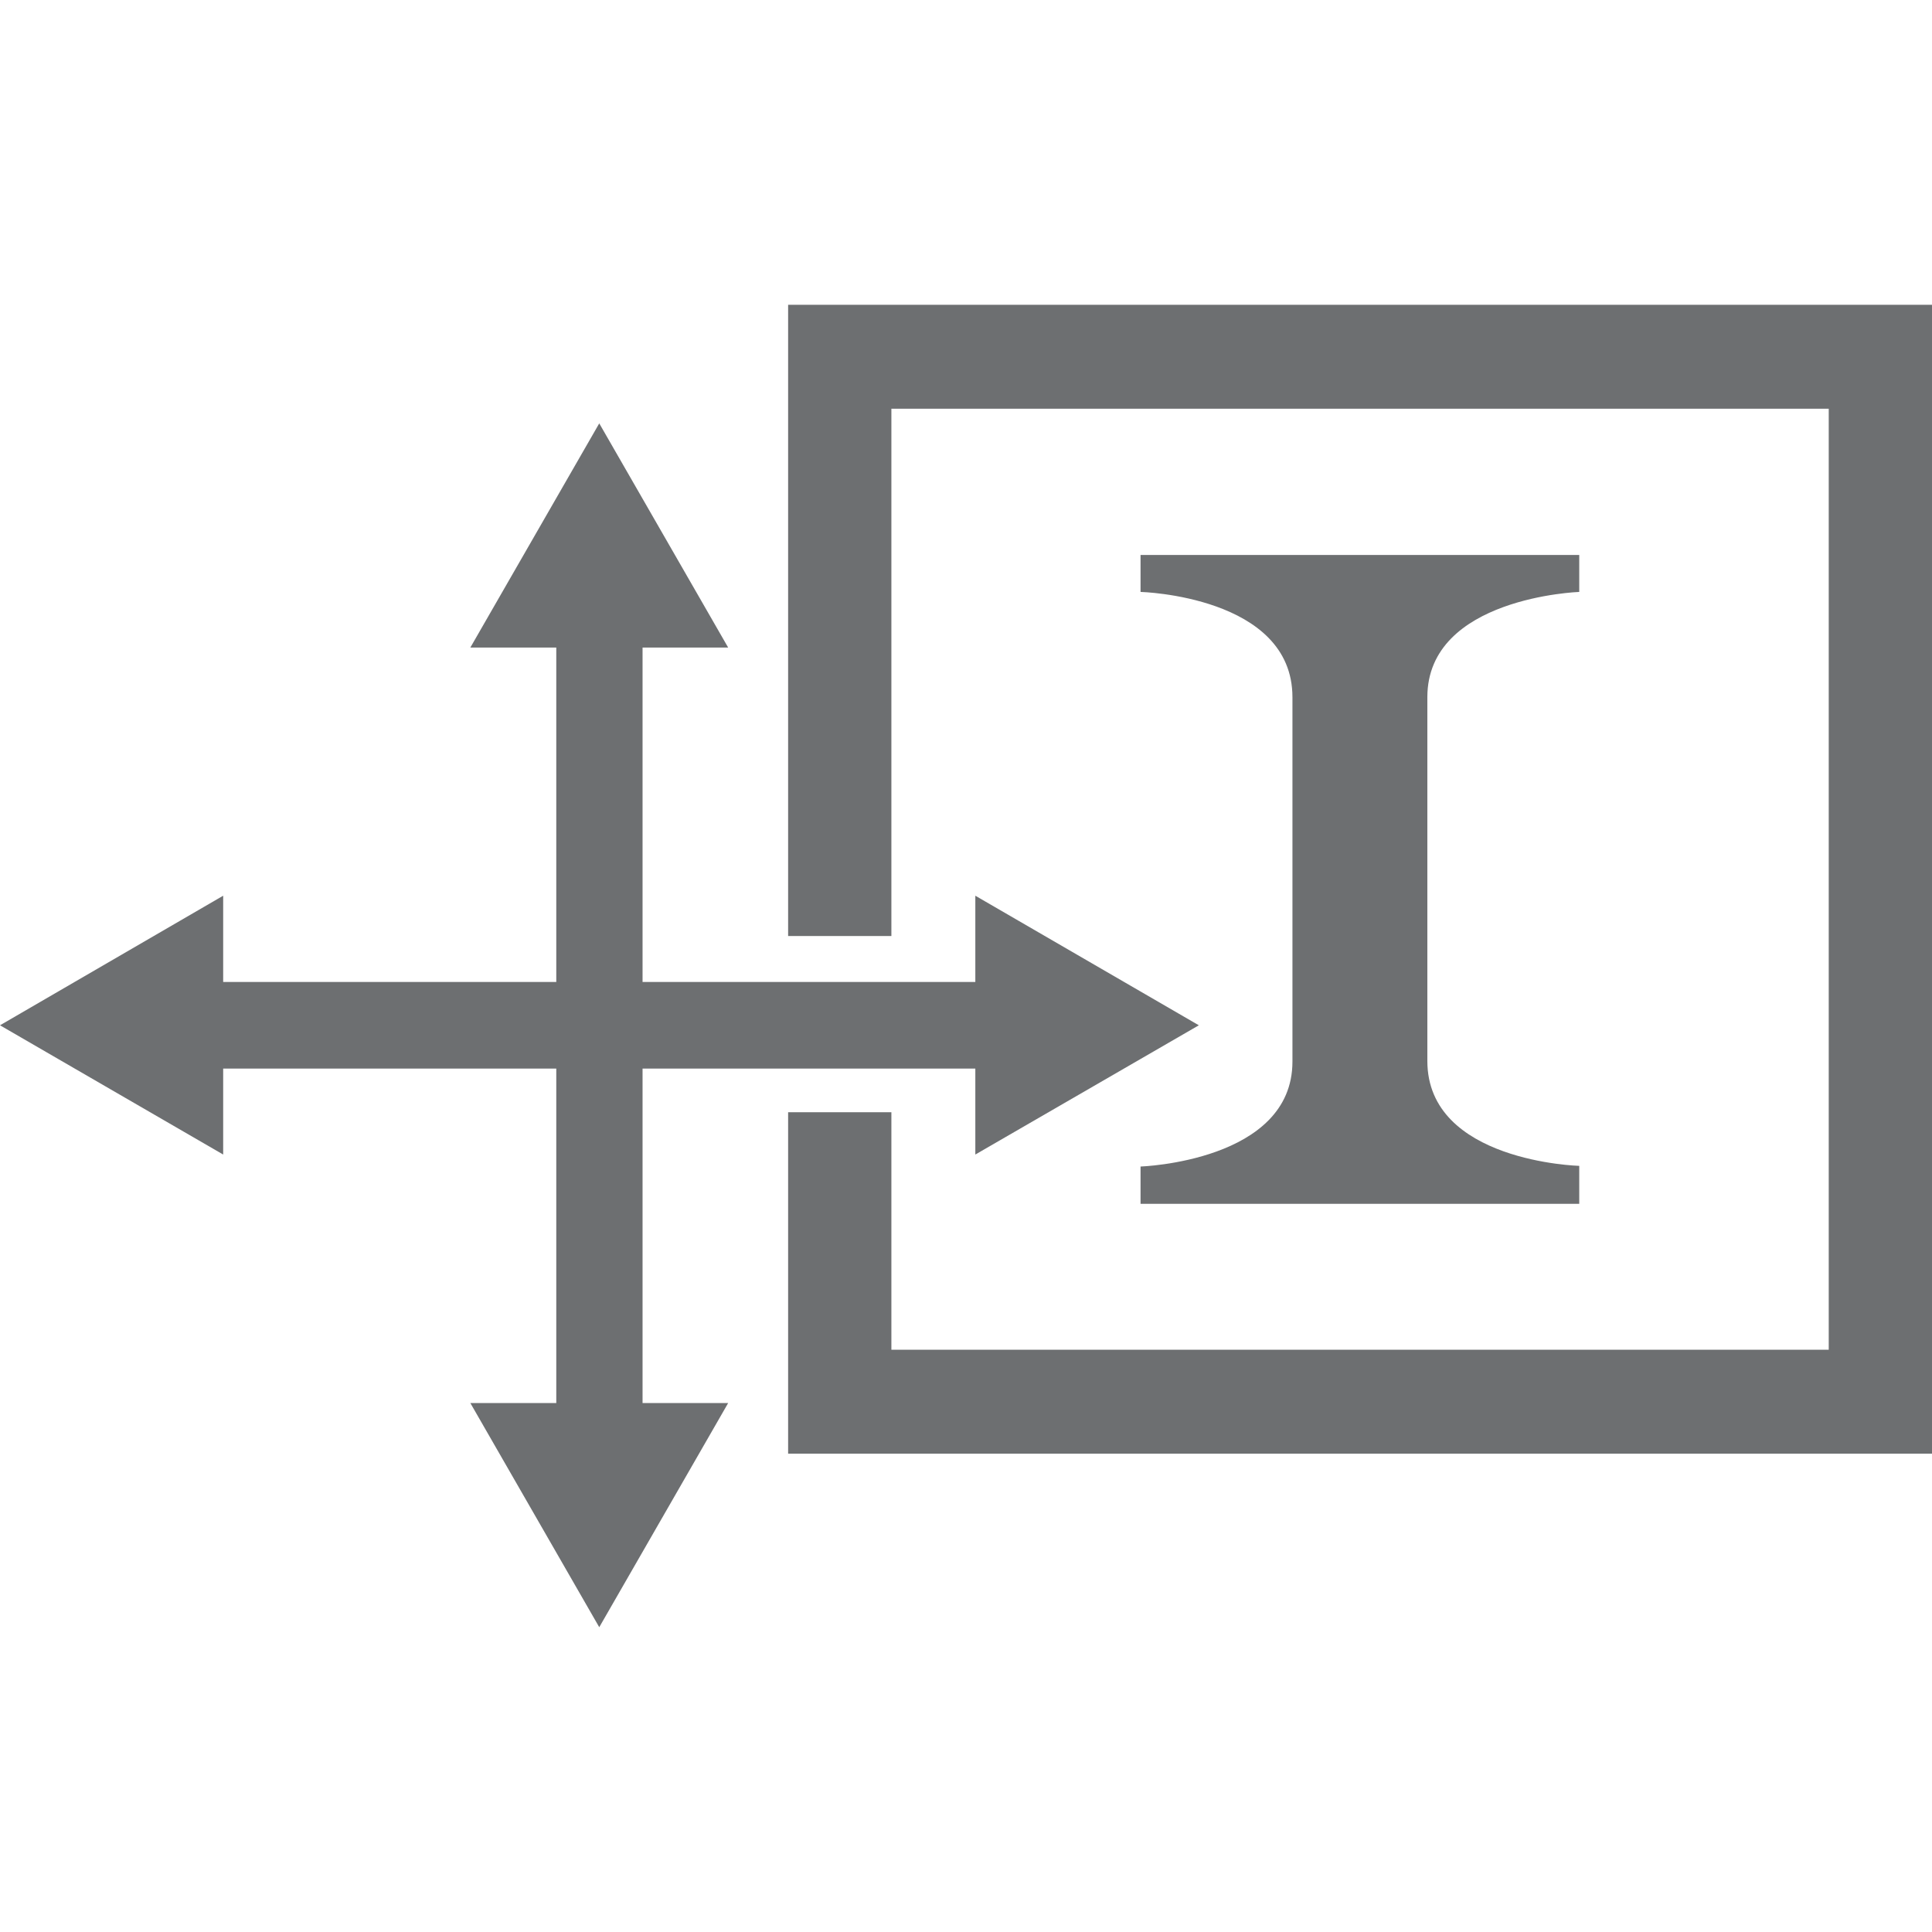
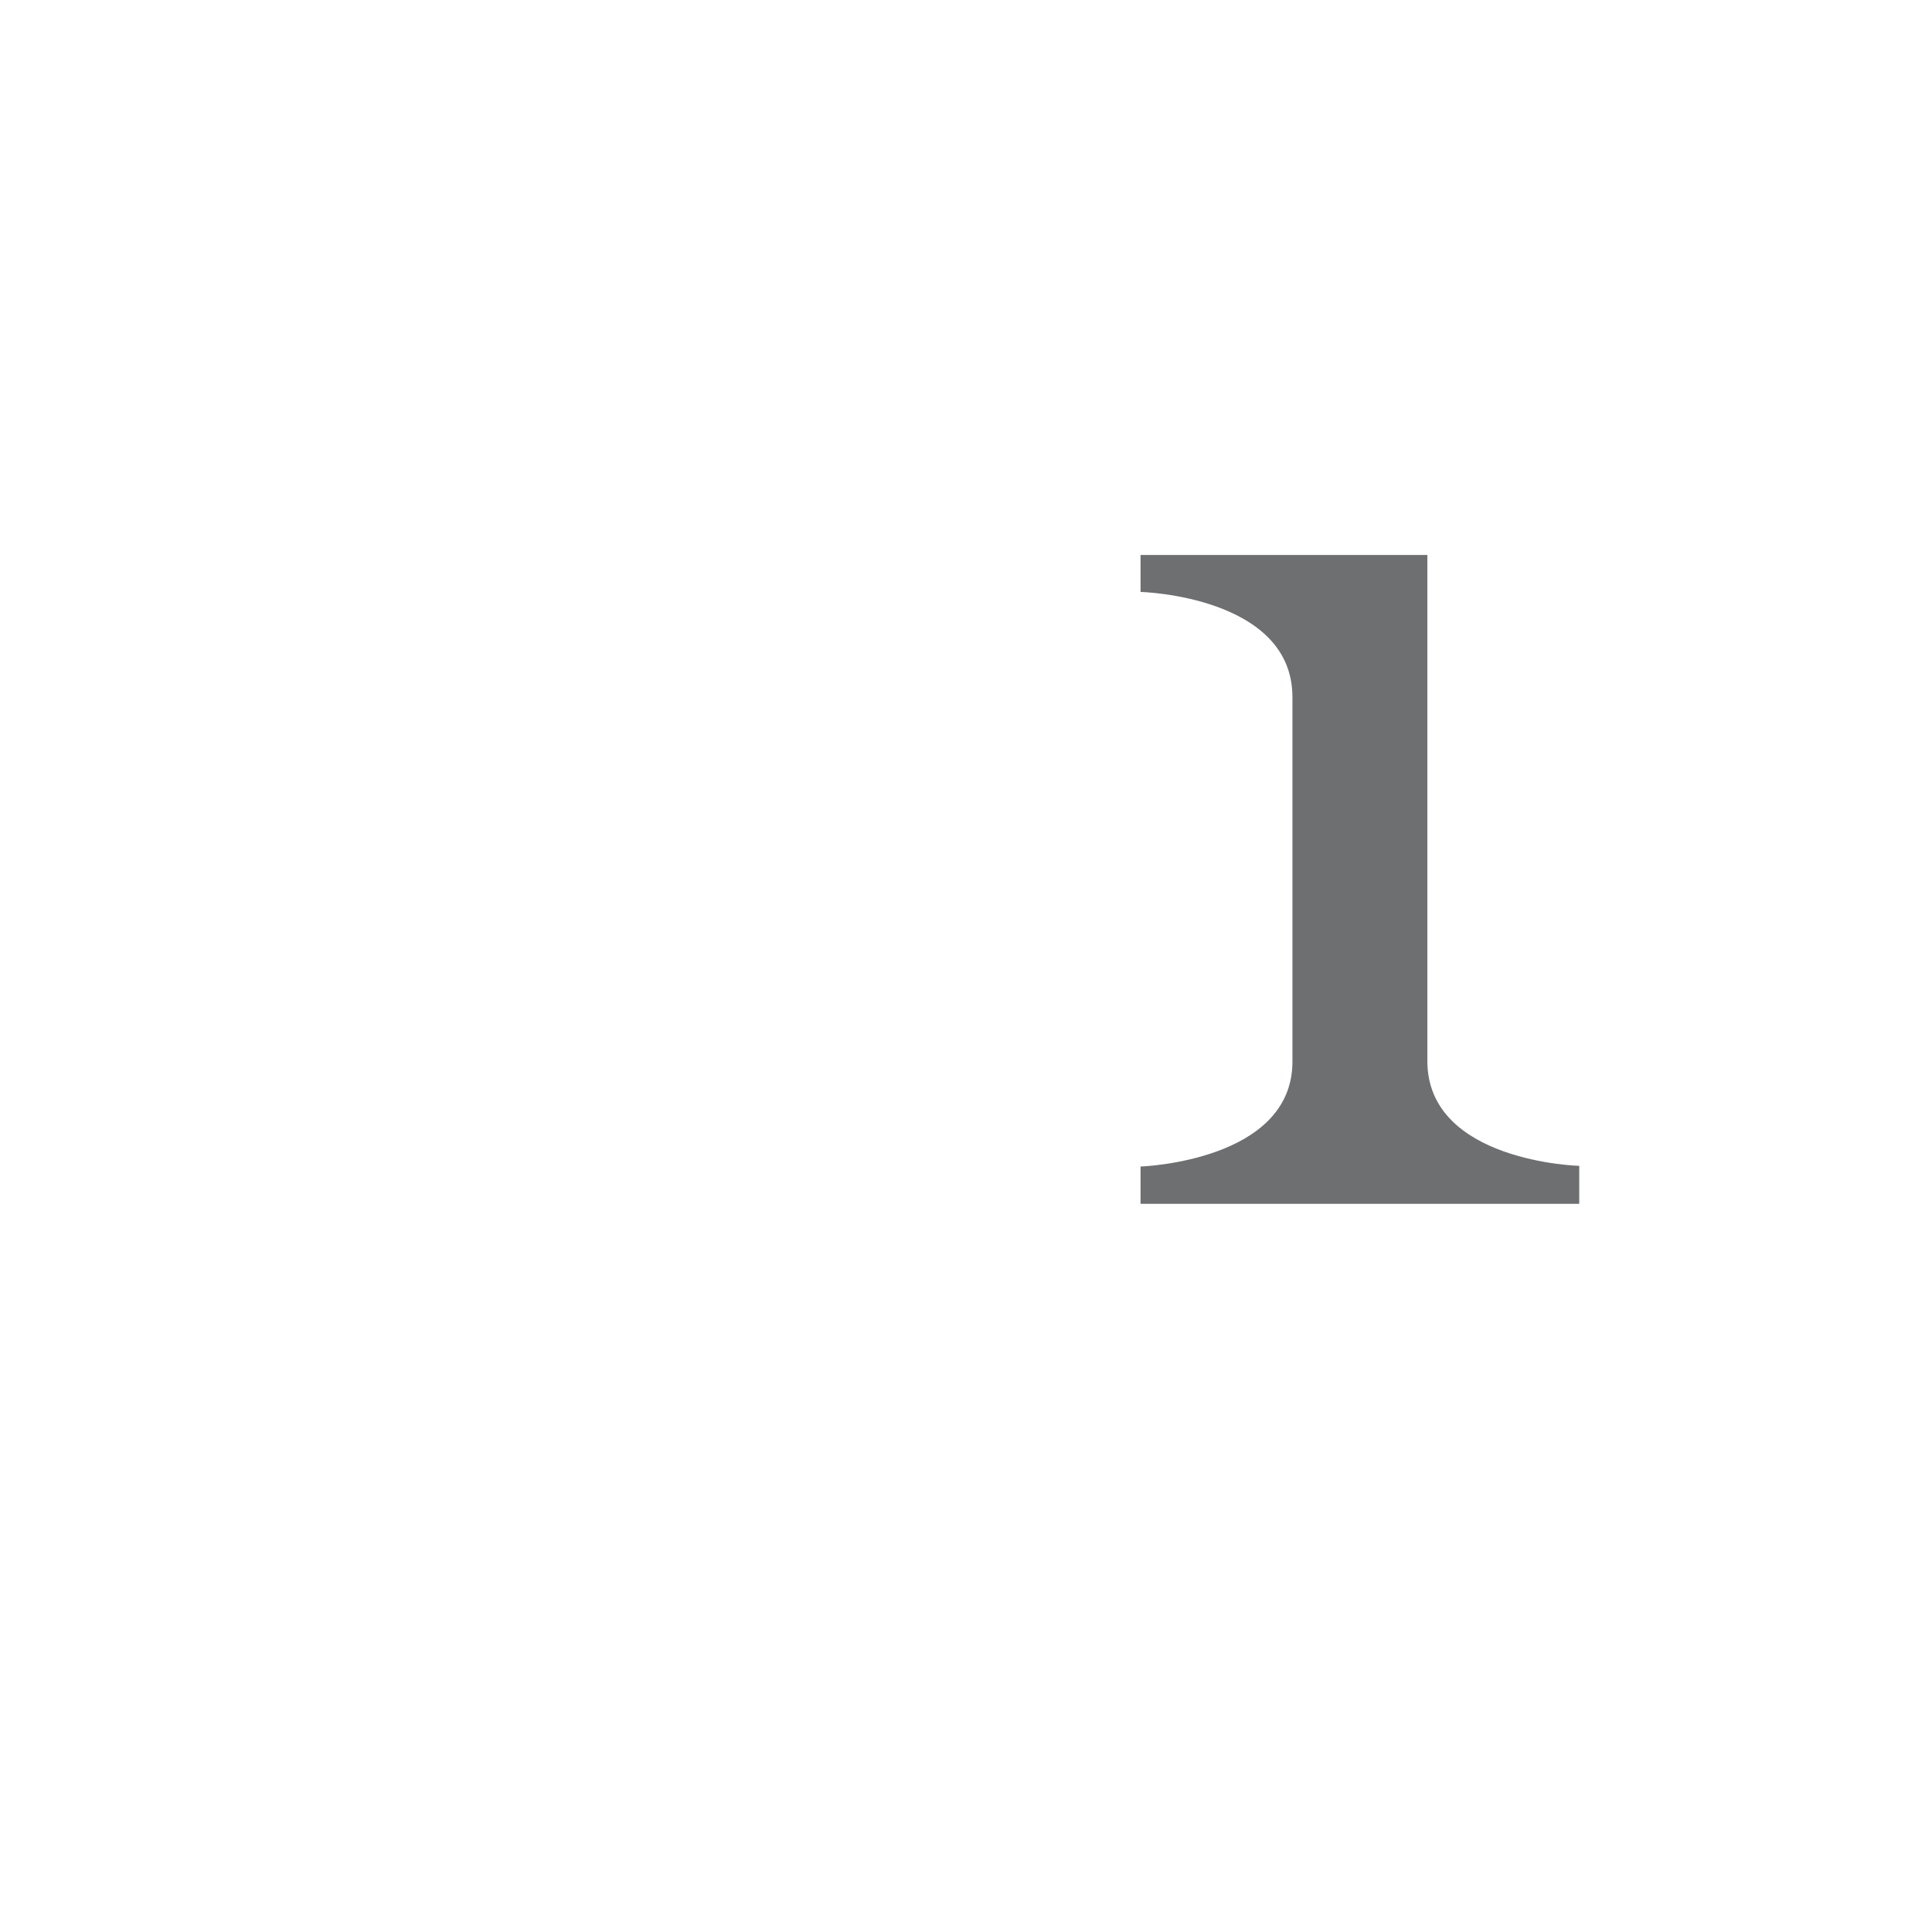
<svg xmlns="http://www.w3.org/2000/svg" id="Layer_1" data-name="Layer 1" viewBox="0 0 58 58">
  <defs>
    <style>.cls-1{fill:#6d6f71;}</style>
  </defs>
-   <polygon class="cls-1" points="23.66 28.1 25.21 28.1 26.76 28.1 26.76 12.27 54.9 12.27 54.9 40.52 26.76 40.52 26.76 33.39 25.21 33.39 23.66 33.39 23.66 43.64 58 43.64 58 9.15 23.66 9.15 23.66 28.1" />
-   <path class="cls-1" d="M42.85,20.93c0-3,4.56-3.16,4.56-3.16V16.66H34.24v1.11s4.56.12,4.56,3.16V31.87c0,3-4.56,3.15-4.56,3.15v1.12H47.41V35s-4.56-.12-4.56-3.15V20.93Z" />
-   <polygon class="cls-1" points="21.87 32.08 23.66 32.08 25.21 32.08 26.76 32.08 28.06 32.08 29.28 32.08 29.28 34.66 35.99 30.78 29.28 26.89 29.28 29.48 28.06 29.48 26.76 29.48 25.21 29.48 23.66 29.48 21.87 29.48 19.29 29.48 19.29 19.44 21.86 19.44 17.99 12.71 14.12 19.44 16.7 19.44 16.7 29.48 6.7 29.48 6.7 26.89 0 30.78 6.7 34.66 6.7 32.08 16.7 32.08 16.7 42.12 14.12 42.12 17.99 48.85 21.86 42.12 19.29 42.12 19.29 32.08 21.87 32.08" />
+   <path class="cls-1" d="M42.85,20.93V16.66H34.24v1.11s4.56.12,4.56,3.16V31.87c0,3-4.56,3.15-4.56,3.15v1.12H47.41V35s-4.56-.12-4.56-3.15V20.93Z" />
</svg>